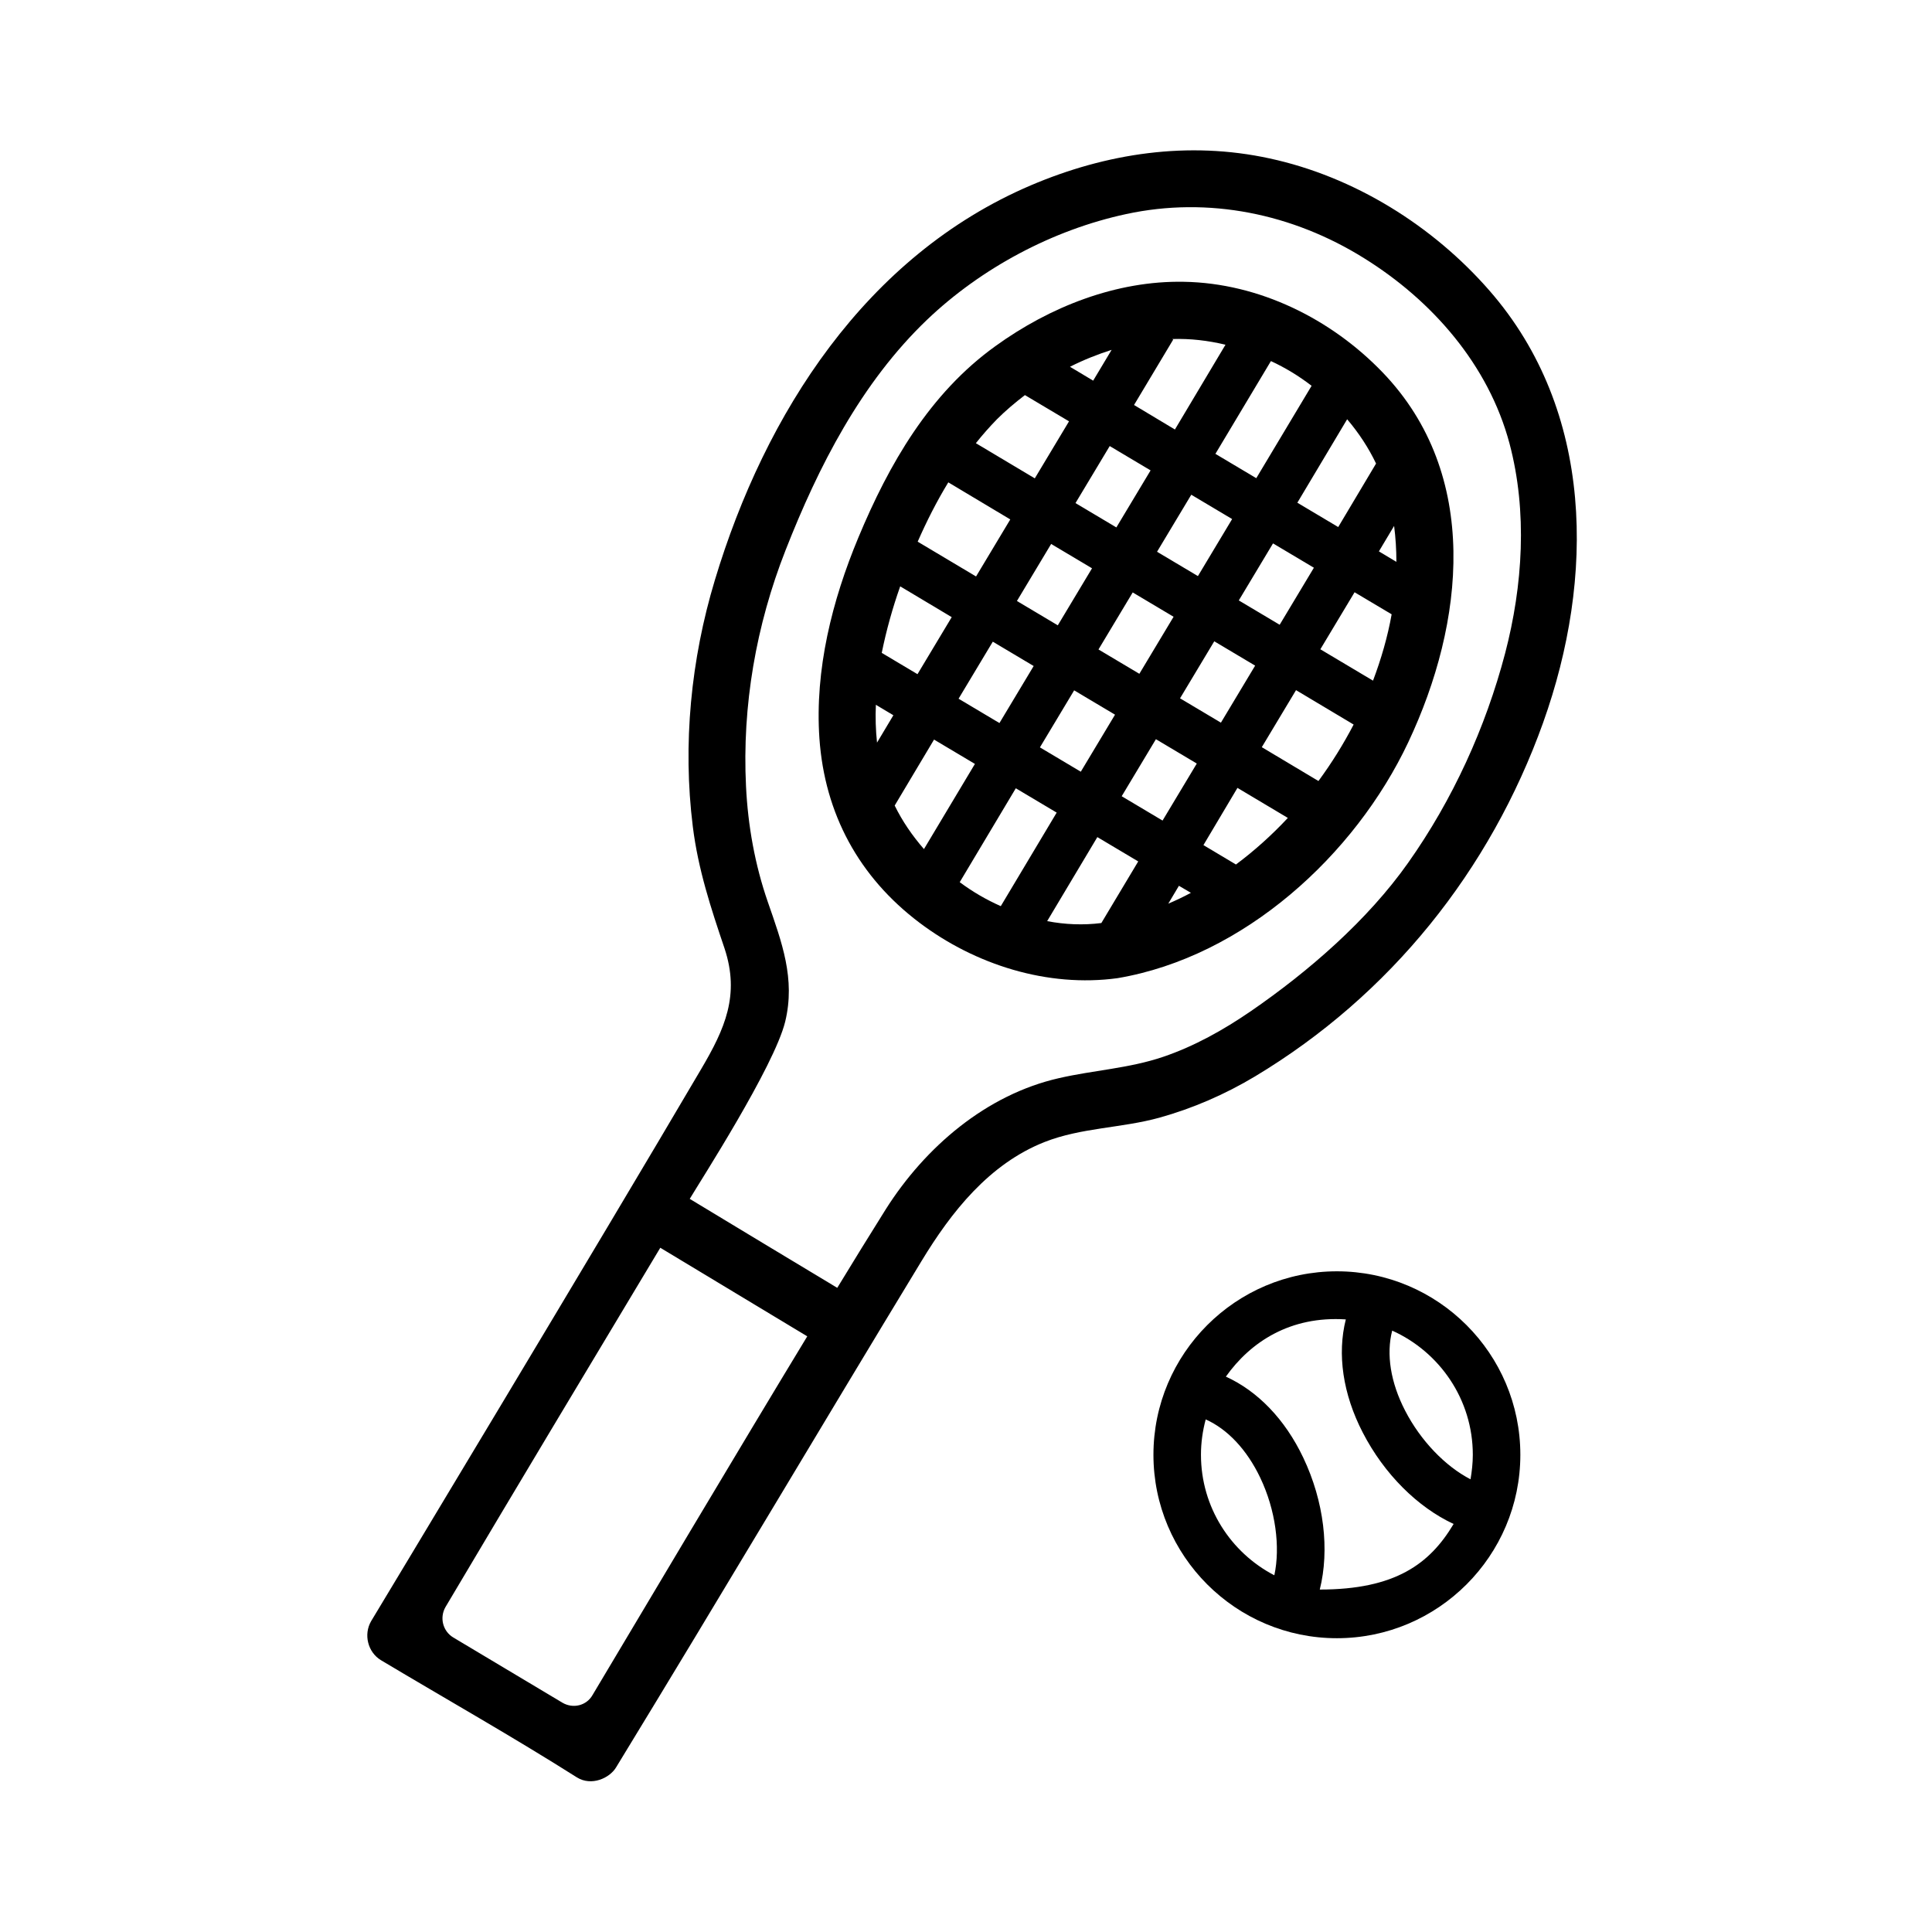
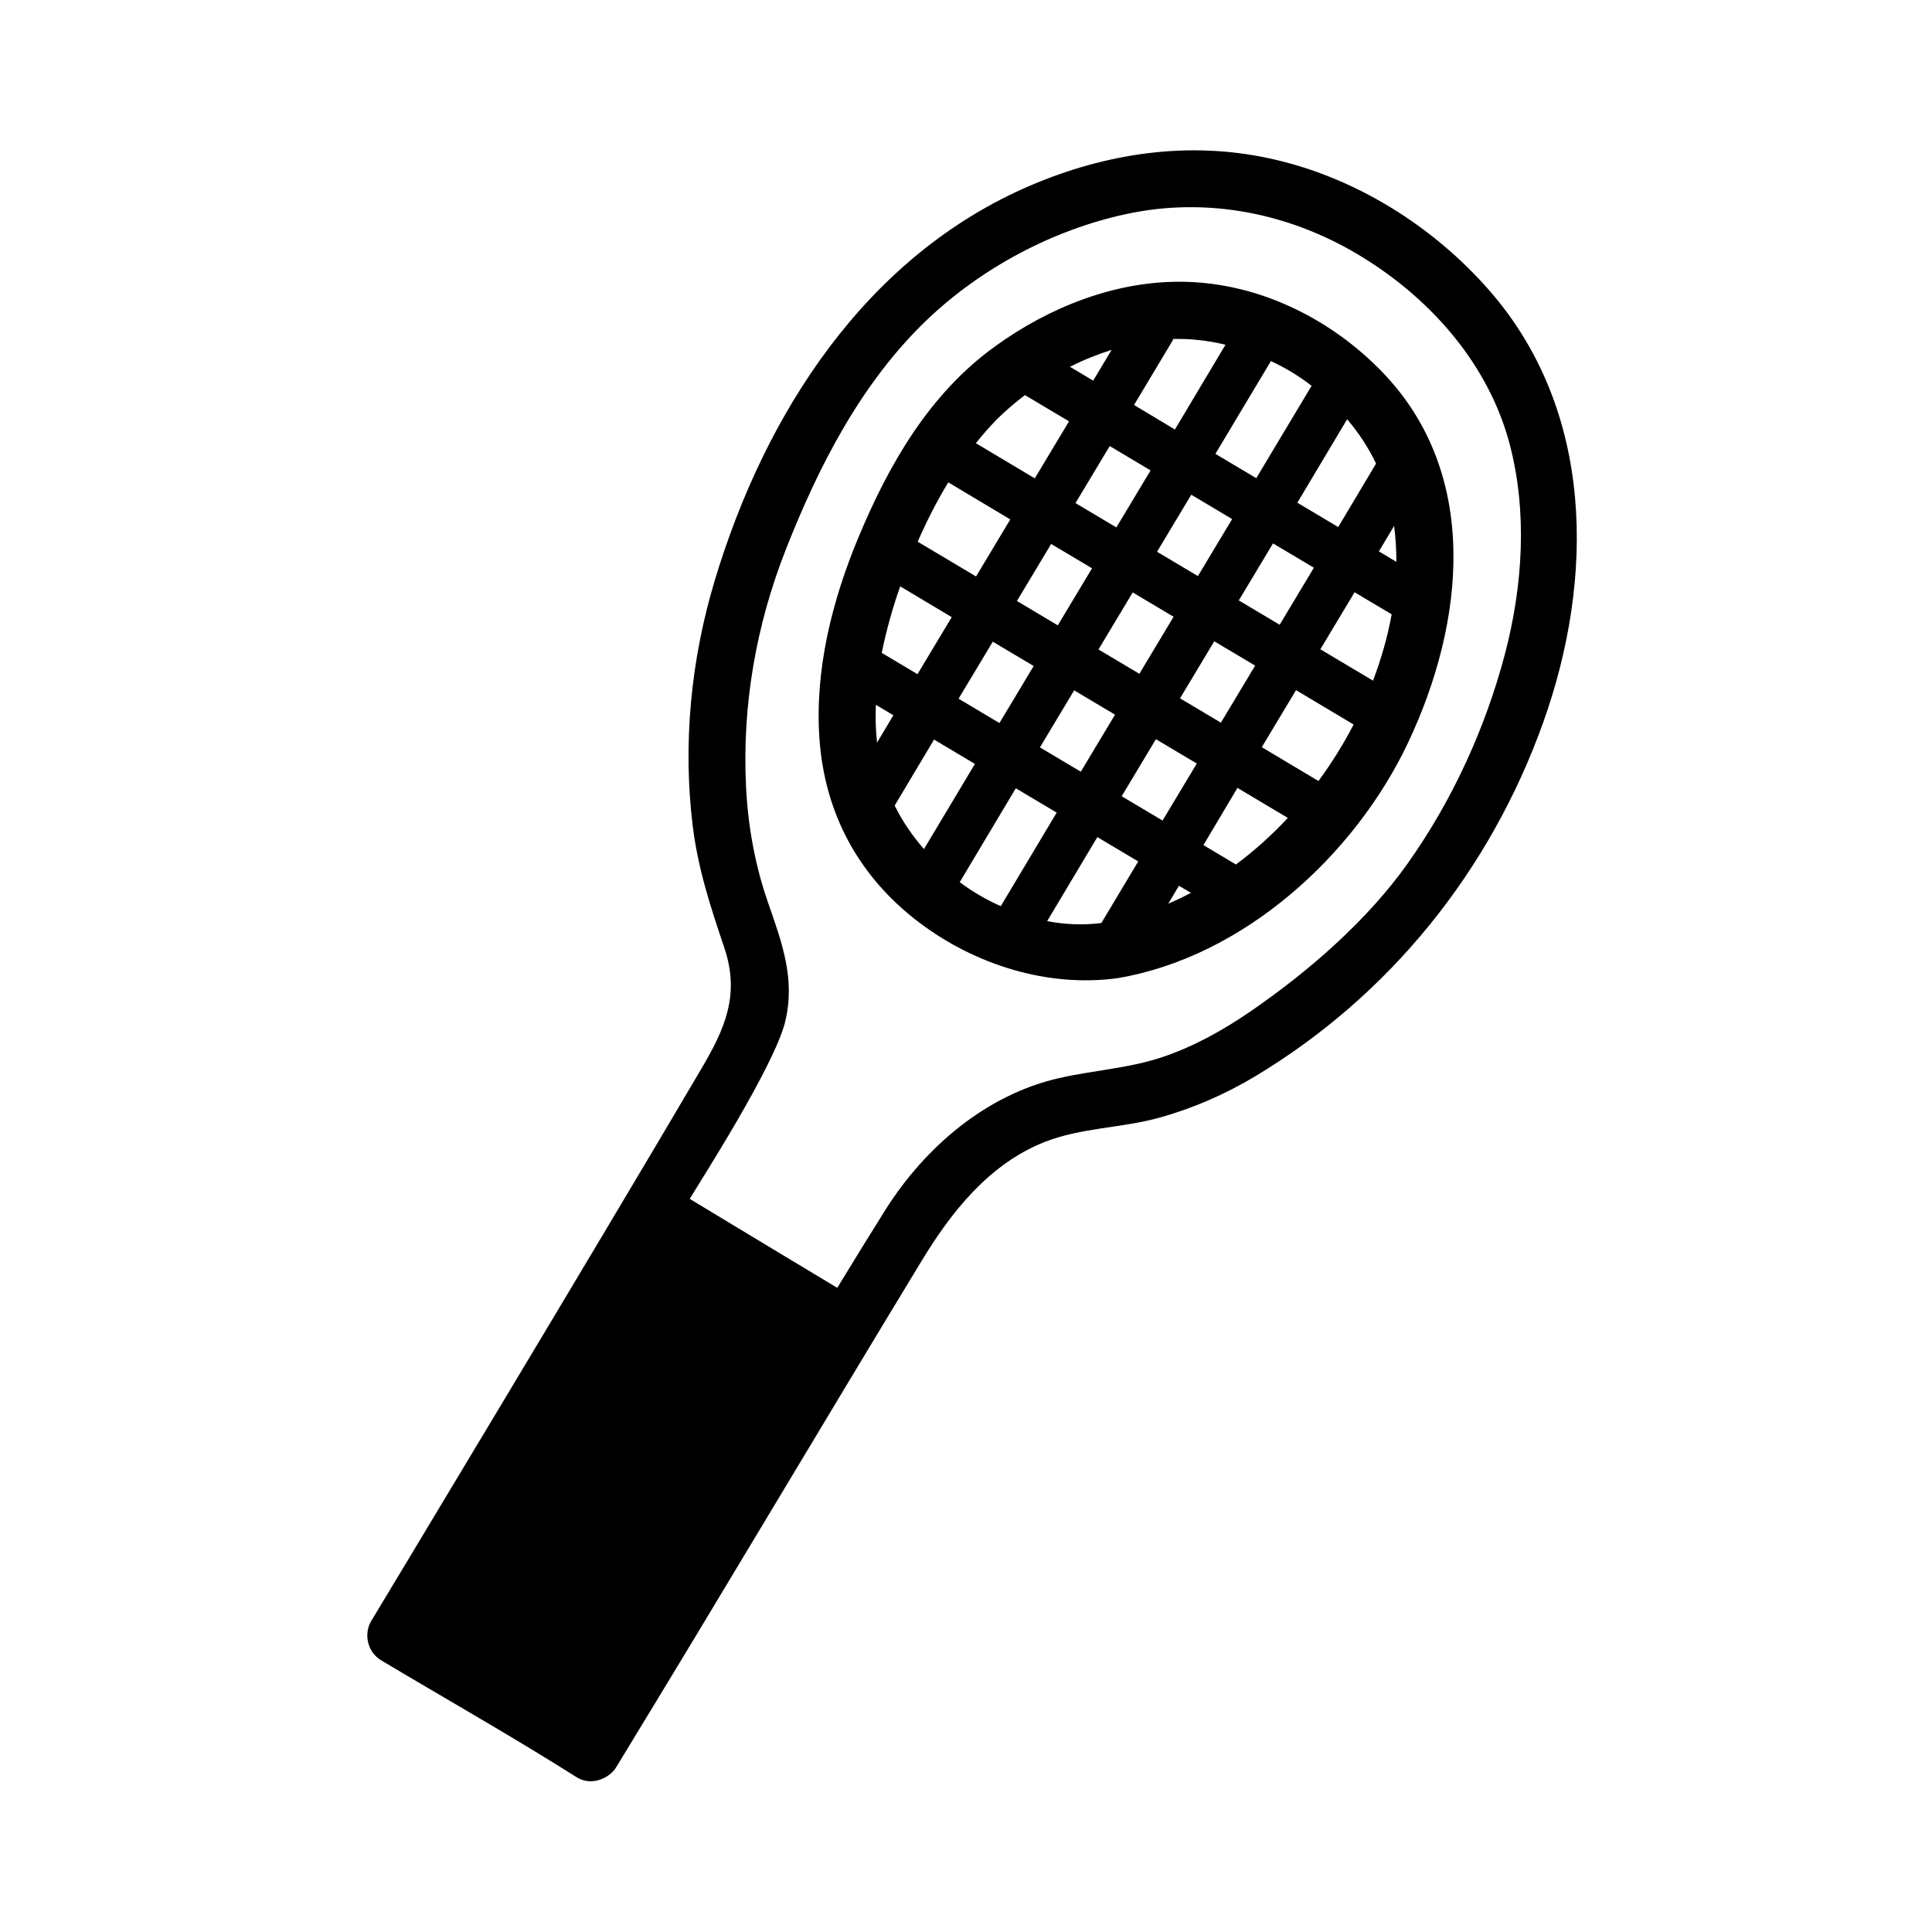
<svg xmlns="http://www.w3.org/2000/svg" fill="#000000" width="800px" height="800px" version="1.1" viewBox="144 144 512 512">
  <g>
-     <path d="m552.96 335.46c13.652-38.188 13.602-82.523-14.207-114.41-15.012-17.23-35.871-30.23-58.289-35.066-21.516-4.688-43.281-1.41-63.332 7.152-43.629 18.641-70.383 60.406-83.684 104.59-6.348 21.008-8.566 43.527-5.844 65.344 1.41 11.336 4.785 21.562 8.414 32.293 4.082 12.344 0.102 21.262-6.195 31.941-26.902 45.797-85.547 143.13-87.461 146.3-2.066 3.527-0.906 8.262 2.621 10.379 17.281 10.328 34.863 20.254 51.891 31.035 3.879 2.418 8.664 0.203 10.379-2.621 28.816-47.207 53.855-89.578 80.961-134.21 7.91-13.047 17.938-25.746 32.598-31.539 9.723-3.828 20.402-3.68 30.43-6.449 8.867-2.469 17.434-6.195 25.34-10.934 35.82-21.504 62.32-54.555 76.379-93.801zm-259.92 259.77-28.918-17.281c-2.769-1.664-3.68-5.238-2.066-8.062 18.844-31.789 37.887-63.48 56.93-95.219 13 7.809 25.945 15.668 38.945 23.477-16.523 27.207-47.207 78.797-56.879 95.02-1.613 2.871-5.191 3.727-8.012 2.066zm224.14-222.59c-10.73 15.215-26.398 28.816-41.715 39.348-7.203 4.938-14.914 9.27-23.227 12.09-9.07 3.074-18.391 3.527-27.609 5.644-19.297 4.383-35.469 18.289-45.898 34.762-4.332 6.902-8.613 13.855-12.848 20.809-13.047-7.809-26.047-15.719-39.094-23.578 2.719-4.586 22.371-35.066 25.293-46.953 2.769-11.387-0.906-21.059-4.586-31.691-3.426-9.875-5.289-20.254-5.793-30.684-1.059-21.363 2.672-42.723 10.48-62.574 8.715-22.219 20.051-44.387 37.484-61.062 14.359-13.703 33.301-23.832 52.75-28.012 21.867-4.734 44.184-0.102 63.078 11.688 18.086 11.234 33 28.312 38.543 49.121 4.785 18.035 3.527 37.633-1.16 55.57-5.191 19.754-13.91 38.848-25.699 55.523z" />
+     <path d="m552.96 335.46c13.652-38.188 13.602-82.523-14.207-114.41-15.012-17.23-35.871-30.23-58.289-35.066-21.516-4.688-43.281-1.41-63.332 7.152-43.629 18.641-70.383 60.406-83.684 104.59-6.348 21.008-8.566 43.527-5.844 65.344 1.41 11.336 4.785 21.562 8.414 32.293 4.082 12.344 0.102 21.262-6.195 31.941-26.902 45.797-85.547 143.13-87.461 146.3-2.066 3.527-0.906 8.262 2.621 10.379 17.281 10.328 34.863 20.254 51.891 31.035 3.879 2.418 8.664 0.203 10.379-2.621 28.816-47.207 53.855-89.578 80.961-134.21 7.91-13.047 17.938-25.746 32.598-31.539 9.723-3.828 20.402-3.68 30.43-6.449 8.867-2.469 17.434-6.195 25.34-10.934 35.82-21.504 62.32-54.555 76.379-93.801zm-259.92 259.77-28.918-17.281zm224.14-222.59c-10.73 15.215-26.398 28.816-41.715 39.348-7.203 4.938-14.914 9.27-23.227 12.09-9.07 3.074-18.391 3.527-27.609 5.644-19.297 4.383-35.469 18.289-45.898 34.762-4.332 6.902-8.613 13.855-12.848 20.809-13.047-7.809-26.047-15.719-39.094-23.578 2.719-4.586 22.371-35.066 25.293-46.953 2.769-11.387-0.906-21.059-4.586-31.691-3.426-9.875-5.289-20.254-5.793-30.684-1.059-21.363 2.672-42.723 10.48-62.574 8.715-22.219 20.051-44.387 37.484-61.062 14.359-13.703 33.301-23.832 52.75-28.012 21.867-4.734 44.184-0.102 63.078 11.688 18.086 11.234 33 28.312 38.543 49.121 4.785 18.035 3.527 37.633-1.16 55.57-5.191 19.754-13.91 38.848-25.699 55.523z" />
    <path d="m517.23 340.65c14.863-31.539 19.246-70.836-6.801-97.941-13.652-14.207-32.746-23.68-52.648-24.031-17.938-0.352-35.621 6.648-50.027 17.078-17.434 12.543-28.164 31.234-36.273 50.684-6.953 16.676-11.586 35.016-10.328 53.254 1.41 20 10.48 36.727 26.5 48.82 14.812 11.184 34.008 17.23 52.496 14.711 33.402-5.641 62.926-32.547 77.082-62.574zm-23.828 10.328-15.012-8.969 9.07-15.113 15.266 9.117c-2.676 5.141-5.801 10.18-9.324 14.965zm-57.535 37.637c-4.785 0.605-9.621 0.402-14.359-0.504l13.301-22.27 10.832 6.449zm5.391-33.605 9.07-15.113 10.832 6.449-9.07 15.113zm-49.727-15.012 10.832 6.449-13.504 22.57c-3.074-3.527-5.742-7.406-7.758-11.539zm6.5-10.832 9.07-15.113 10.832 6.449-9.07 15.113zm17.582-80.461 11.688 6.953-9.07 15.113-15.617-9.32c1.762-2.215 3.629-4.332 5.594-6.348 2.266-2.266 4.785-4.383 7.406-6.398zm28.566 52.297 10.832 6.449-9.07 15.113-10.832-6.449zm-19.852 8.715-10.832-6.449 9.07-15.113 10.832 6.449zm41.465 4.234 10.832 6.449-9.07 15.113-10.832-6.449zm6.5-10.832 9.07-15.113 10.832 6.449-9.07 15.113zm-10.832-6.449-10.832-6.449 9.07-15.113 10.828 6.449zm-21.613-12.898-10.832-6.449 9.07-15.113 10.832 6.449zm4.684-32.445 10.379-17.332-0.25-0.152c4.785-0.152 9.473 0.402 14.105 1.512l-13.402 22.469zm-10.832-6.449-6.144-3.68c3.578-1.812 7.254-3.273 11.035-4.484zm-21.965 36.777-9.07 15.113-15.469-9.219c2.367-5.391 5.039-10.68 8.113-15.719zm-29.172 17.734 13.652 8.16-9.07 15.113-9.473-5.644c1.215-5.988 2.875-11.934 4.891-17.629zm46.098 27.559 10.832 6.449-9.07 15.113-10.832-6.449zm43.277 25.848 13.352 7.961c-4.231 4.535-8.816 8.664-13.754 12.344l-8.613-5.141zm21.969-36.73 9.07-15.113 9.824 5.844c-1.059 5.945-2.769 11.84-4.938 17.582zm15.516-25.945 4.031-6.75c0.402 3.125 0.605 6.297 0.605 9.523zm-0.754-23.277-10.027 16.828-10.832-6.449 13.199-22.117c3.125 3.68 5.695 7.609 7.66 11.738zm-17.082-20.605-14.66 24.484-10.832-6.449 14.711-24.586c3.828 1.766 7.457 3.984 10.781 6.551zm-115.47 84.539 4.637 2.769-4.332 7.254c-0.355-3.32-0.453-6.695-0.305-10.023zm22.219 47.008 14.863-24.887 10.832 6.449-14.812 24.789c-3.879-1.719-7.508-3.832-10.883-6.352zm55.27 5.691 2.82-4.734 3.176 1.863c-1.969 1.059-3.984 2.016-5.996 2.871z" />
-     <path d="m498.29 480.91c-26.801 0-48.617 21.816-48.617 48.617 0 26.801 21.816 48.617 48.617 48.617s48.617-21.816 48.617-48.617c0-26.801-21.816-48.617-48.617-48.617zm36.02 48.617c0 2.215-0.25 4.383-0.605 6.5-6.648-3.426-13.199-10.176-17.332-18.188-3.879-7.508-5.039-15.012-3.426-21.211 12.547 5.644 21.363 18.238 21.363 32.898zm-72.043 0c0-3.223 0.453-6.348 1.258-9.371 5.742 2.57 10.883 7.961 14.461 15.469 4.082 8.566 5.34 18.34 3.727 25.844-11.535-5.996-19.445-18.035-19.445-31.941zm31.488 35.719c2.621-10.48 1.16-23.328-4.383-34.965-4.836-10.176-12.09-17.633-20.504-21.461 6.551-9.219 17.078-16.121 31.789-15.164-2.316 9.168-0.805 19.75 4.484 29.977 5.691 11.035 14.559 19.801 24.082 24.234-6.297 10.578-15.469 17.379-35.469 17.379z" />
  </g>
</svg>